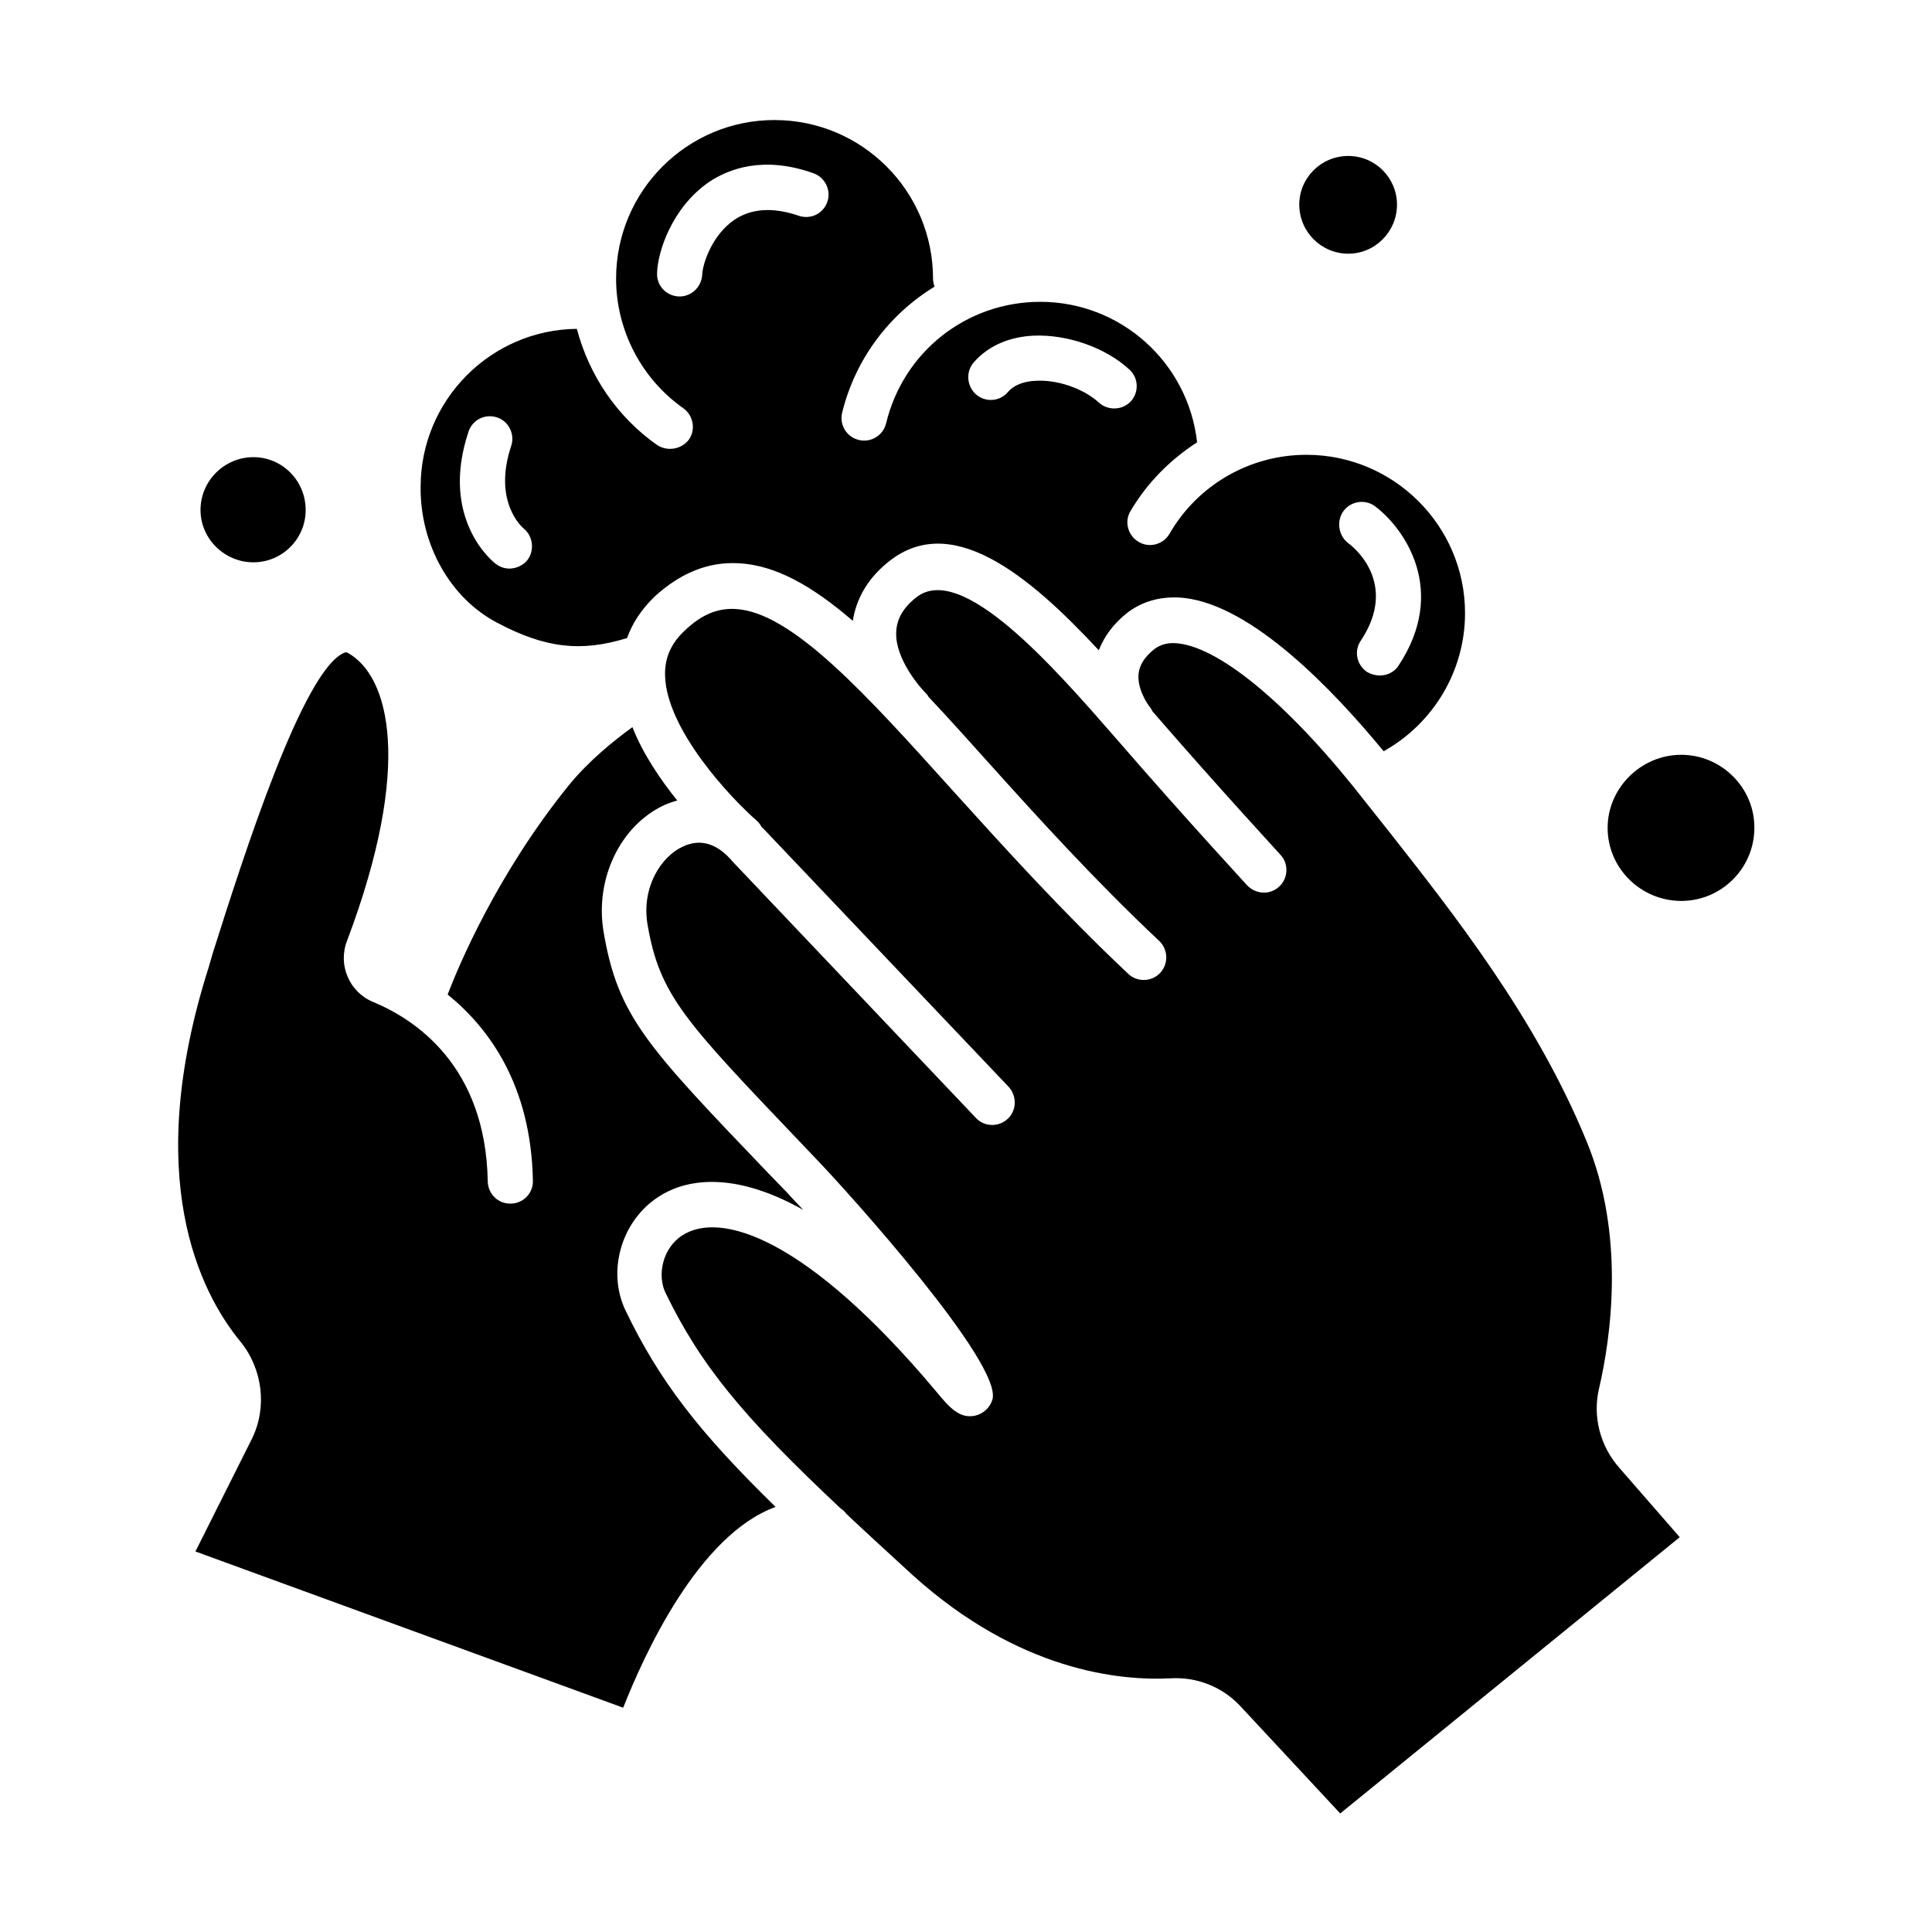
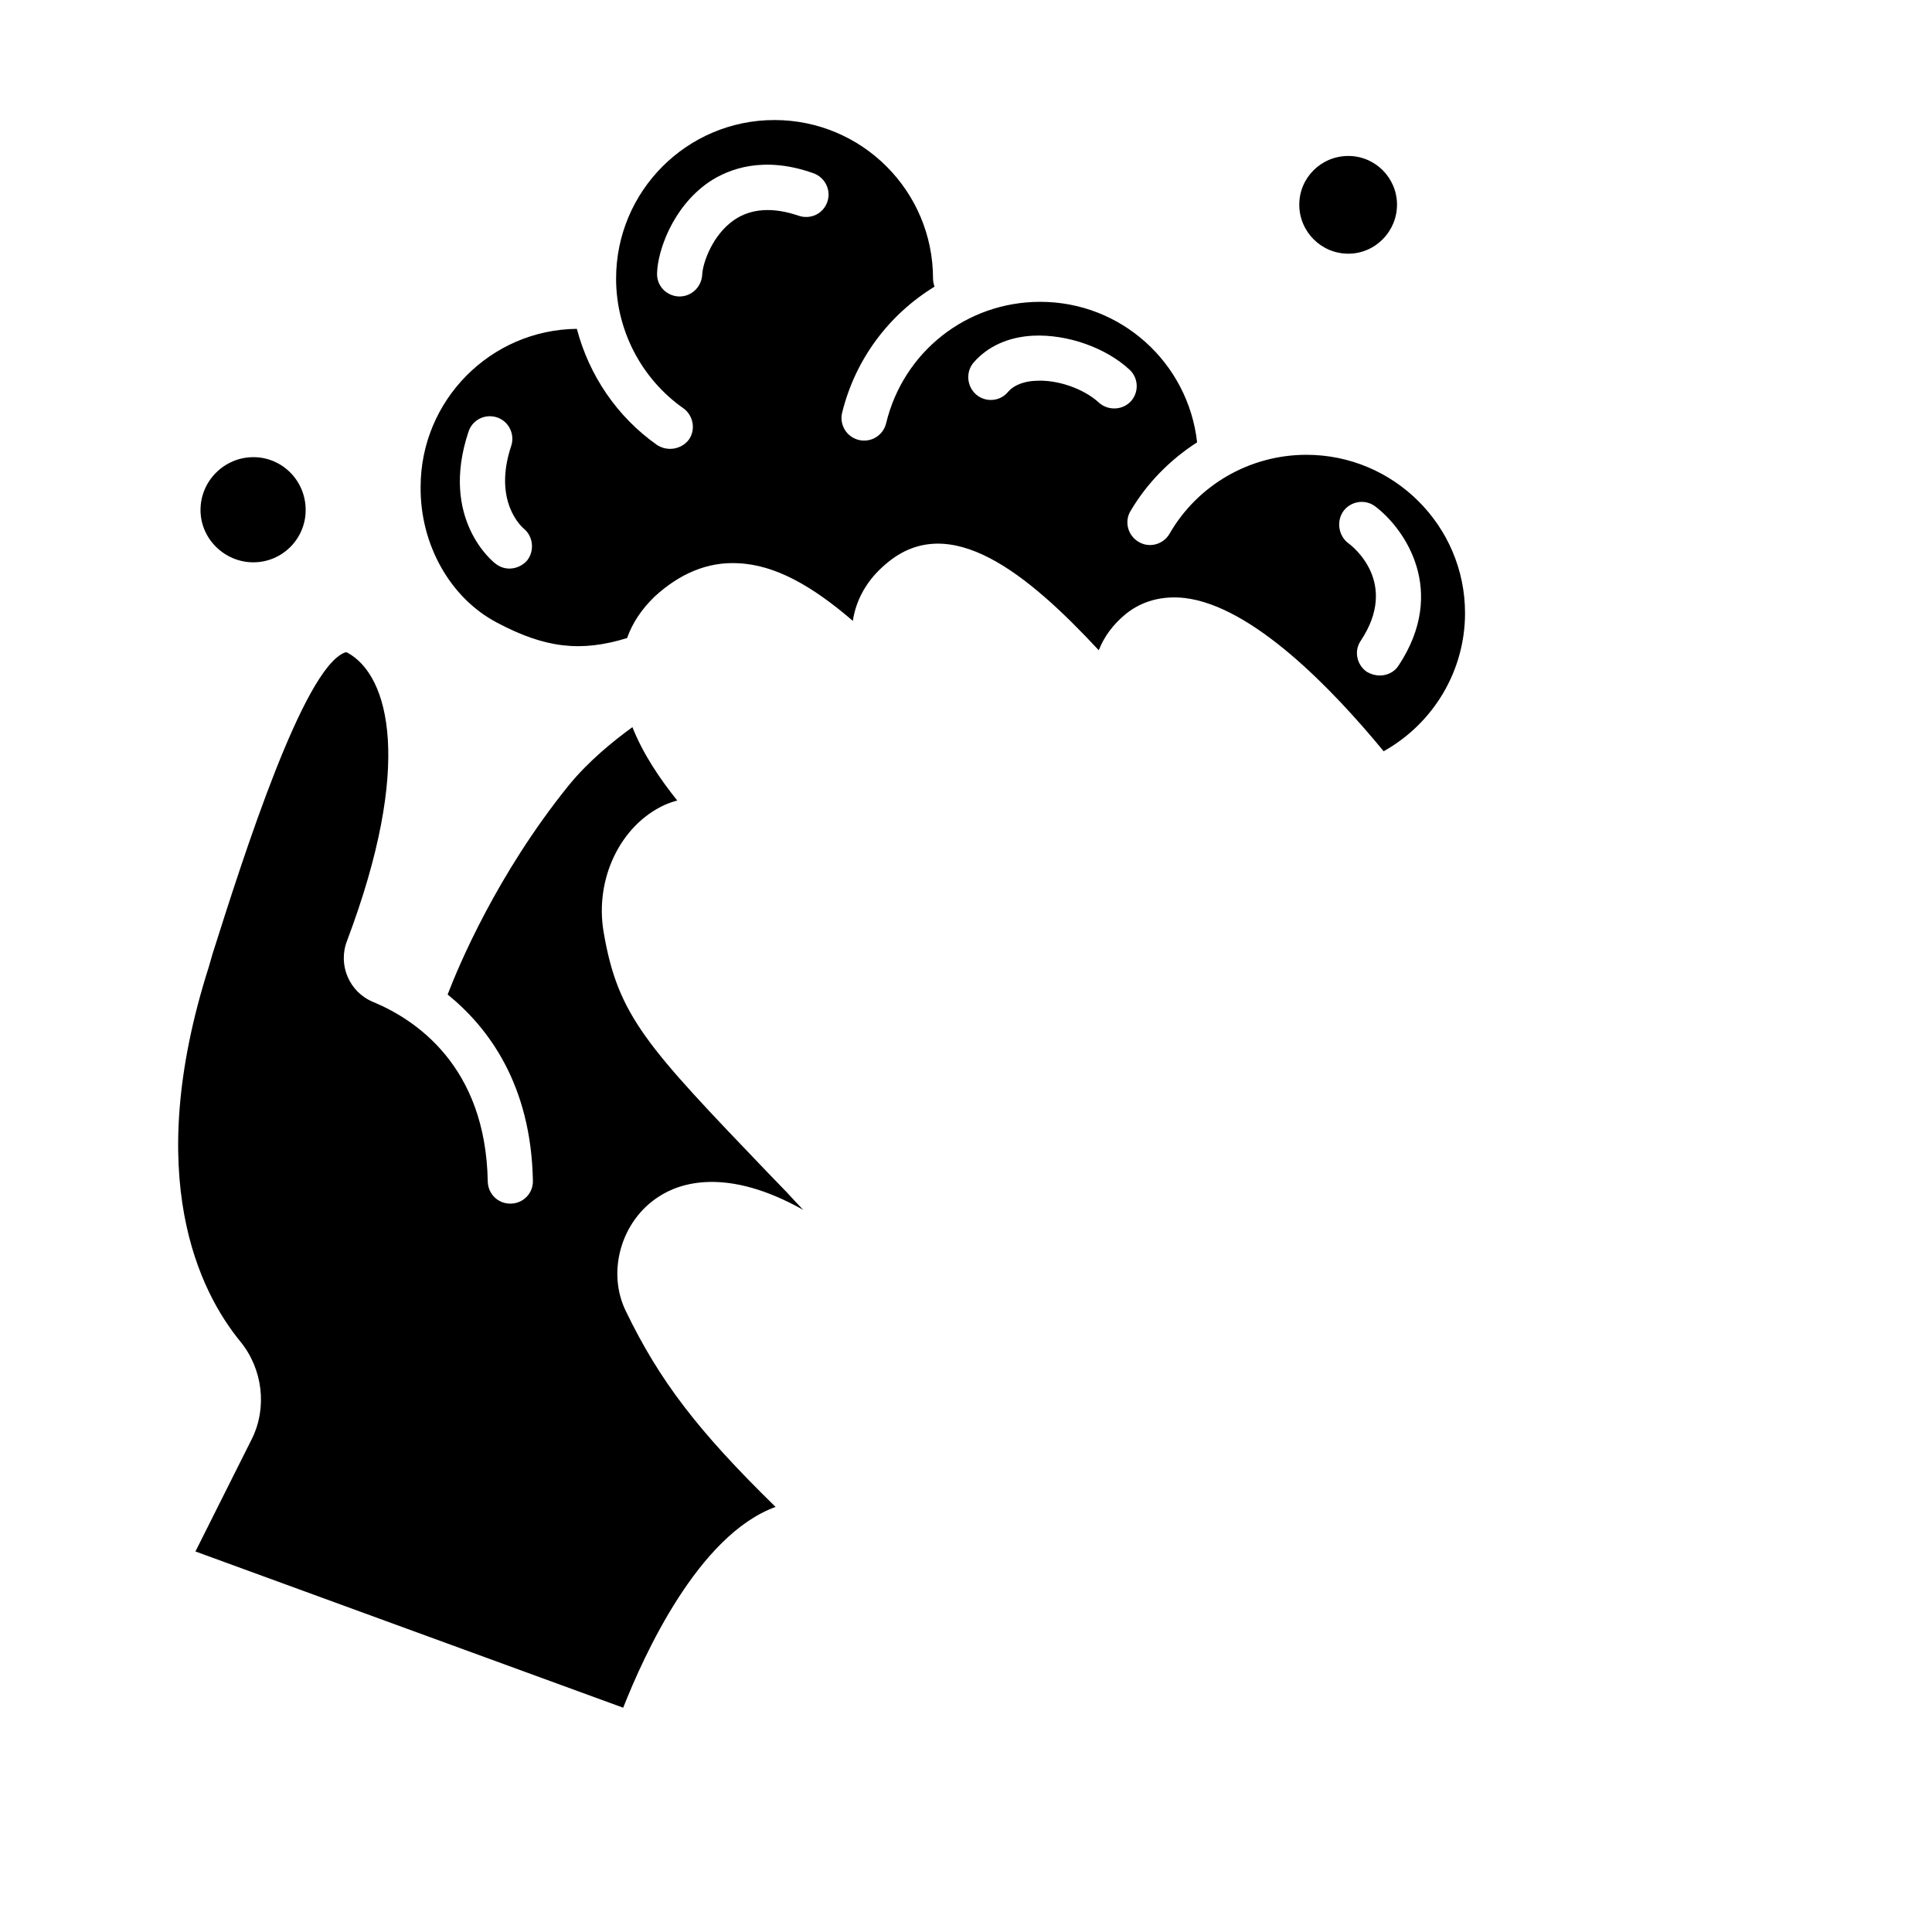
<svg xmlns="http://www.w3.org/2000/svg" fill="#000000" width="800px" height="800px" version="1.1" viewBox="144 144 512 512">
  <g>
-     <path d="m567.75 512.02c3.227-13.855 7.008-40.855-3.387-65.809-13.383-32.512-35.031-59.906-52.348-81.949l-6.062-7.637c-19.445-25.031-38.102-40.777-49.672-42.117-2.598-0.316-4.723 0.234-6.453 1.574-2.519 2.047-3.856 4.172-4.094 6.453-0.395 3.856 2.125 7.793 3.148 9.055 0.234 0.316 0.395 0.629 0.551 0.945 18.5 21.332 33.77 37.785 33.93 38.023 2.203 2.363 2.047 6.219-0.395 8.422-1.102 1.023-2.519 1.574-4.016 1.574-1.652 0-3.305-0.707-4.488-1.969-0.078-0.156-15.742-17.004-34.559-38.73-16.531-18.973-41.406-47.547-53.371-37.312-3.387 2.754-4.961 5.746-5.039 9.211-0.156 6.769 5.984 14.168 8.188 16.297 0.156 0.156 0.234 0.395 0.395 0.629 4.961 5.273 10.078 10.941 15.508 17.004 13.305 14.801 28.496 31.566 45.656 47.703 2.363 2.281 2.441 6.062 0.234 8.422-1.18 1.258-2.754 1.891-4.41 1.891-1.418 0-2.992-0.551-4.094-1.652-17.477-16.453-32.828-33.457-46.367-48.414-22.984-25.504-42.824-47.625-57.859-48.254-4.723-0.234-8.895 1.574-13.227 5.668-3.621 3.387-5.352 7.164-5.273 11.809 0.234 14.484 17.633 32.828 24.246 38.574 0.551 0.473 1.023 1.102 1.34 1.73 0.395 0.395 0.867 0.789 1.258 1.258l64.234 67.621c2.203 2.441 2.125 6.219-0.234 8.422-2.363 2.281-6.219 2.203-8.422-0.156l-64.473-67.938c-4.094-4.879-8.582-6.219-13.227-4.016-5.746 2.598-11.02 10.785-9.367 20.625 3.227 18.734 9.684 25.426 40.461 57.703l4.801 5.039c8.109 8.5 49.043 53.844 46.129 63.211-0.629 2.125-2.441 3.777-4.644 4.25-4.016 0.789-6.613-1.969-10.469-6.691-33.93-40.383-56.914-47.703-67.07-41.094-5.352 3.465-6.613 10.629-4.488 15.113 9.367 19.363 20.703 33.062 46.445 57.23 0.629 0.395 1.18 0.945 1.574 1.496 5.273 4.961 11.02 10.234 17.555 16.215 28.184 25.426 54.867 28.023 68.406 27.316 6.926-0.395 13.699 2.281 18.5 7.477l26.371 28.34 89.977-73.211-15.965-18.332c-5.117-5.746-7.164-13.617-5.434-21.02z" />
    <path d="m318.52 461.16c5.59-3.699 18.027-7.949 38.336 3.465-1.418-1.496-2.992-3.148-4.488-4.801l-4.879-5.039c-32.117-33.535-39.754-41.484-43.531-63.844-2.363-14.012 4.41-28.184 16.137-33.613 1.102-0.473 2.203-0.867 3.387-1.18-4.488-5.59-9.055-12.281-11.887-19.445-4.879 3.543-11.652 8.973-17.004 15.586-18.895 23.457-28.969 47.469-31.961 55.262 10.863 8.816 22.121 23.93 22.594 49.359 0.078 3.305-2.519 5.984-5.824 6.062-3.387 0.078-6.062-2.519-6.141-5.902-0.551-30.621-19.207-42.902-30.387-47.547-6.297-2.598-9.367-9.762-6.926-16.137 17.633-46.68 11.18-70.297 0.234-76.359-0.316-0.156-0.395-0.234-0.867-0.078-10.941 4.41-26.609 53.371-34.953 79.742l-1.023 3.543c-17.789 55.812-2.363 86.199 8.344 99.266 5.984 7.32 7.164 17.555 3.07 25.82l-14.957 29.836 113.36 41.406c5.434-13.777 19.836-45.738 40.383-53.215-20.547-20.074-30.781-33.457-39.676-51.875-5.113-10.395-1.254-23.938 8.664-30.312z" />
    <path d="m275.7 309c12.754 6.769 22.199 7.871 34.48 4.094 1.418-4.016 3.856-7.637 7.242-10.941 6.769-6.219 14.168-9.289 22.043-8.895 9.996 0.395 19.836 6.062 30.543 15.273 0.867-5.668 3.777-10.941 8.895-15.191 16.766-14.25 37.473 2.754 56.285 22.984 1.418-3.621 3.777-6.848 7.242-9.684 4.25-3.387 9.523-4.801 15.43-4.172 18.027 2.047 39.281 24.168 52.82 40.621 13.227-7.398 21.57-21.332 21.57-36.605 0-23.145-18.895-41.957-42.035-41.957-14.957 0-28.812 7.949-36.289 20.941-1.652 2.832-5.352 3.856-8.188 2.125-2.832-1.652-3.856-5.352-2.125-8.188 4.41-7.477 10.547-13.617 17.633-18.184-2.363-21.098-20.152-37.234-41.562-37.234-19.523 0-36.289 13.227-40.855 32.195-0.789 3.227-4.016 5.195-7.242 4.41-3.227-0.789-5.195-4.016-4.41-7.242 3.543-14.328 12.516-26.055 24.48-33.379-0.234-0.707-0.395-1.418-0.395-2.125 0-23.223-18.812-42.035-42.035-42.035-23.145 0-41.957 18.812-41.957 42.035 0 13.539 6.613 26.449 17.789 34.32 2.676 1.891 3.387 5.668 1.496 8.344-1.18 1.574-3.07 2.441-4.961 2.441-1.18 0-2.363-0.316-3.465-1.023-10.629-7.477-18.027-18.5-21.254-30.781-22.906 0.234-41.406 18.973-41.406 41.879-0.156 15.191 7.793 29.441 20.23 35.973zm224.35-29.598c1.969-2.598 5.746-3.227 8.422-1.18 7.793 5.902 19.285 22.355 6.141 42.195-1.102 1.73-3.07 2.598-4.961 2.598-1.102 0-2.281-0.316-3.387-0.945-2.676-1.812-3.543-5.512-1.652-8.266 10.156-15.273-1.969-24.953-3.465-25.977-2.512-2.047-2.984-5.828-1.098-8.426zm-98.004-39.359c3.777-4.328 9.289-6.769 15.824-7.086 8.973-0.395 19.129 3.148 25.426 8.973 2.441 2.203 2.598 5.984 0.395 8.422-1.18 1.258-2.754 1.891-4.41 1.891-1.496 0-2.992-0.551-4.094-1.574-4.016-3.699-11.098-6.141-16.766-5.746-2.203 0.078-5.434 0.707-7.398 3.07-2.125 2.441-5.902 2.676-8.344 0.551-2.523-2.203-2.762-6.059-0.633-8.5zm-77.934-17.477h-0.234c-3.305-0.156-5.902-2.832-5.746-6.219 0.156-5.746 4.016-17.32 13.617-24.008 5.434-3.699 14.719-7.086 27.789-2.441 3.148 1.102 4.801 4.566 3.699 7.637-1.102 3.148-4.488 4.723-7.637 3.621-6.691-2.281-12.438-1.969-17.004 1.102-5.824 4.016-8.344 11.414-8.5 14.484-0.16 3.305-2.836 5.824-5.984 5.824zm-55.973 35.898c1.023-3.227 4.41-4.879 7.559-3.856 3.148 1.023 4.801 4.488 3.777 7.559-4.961 14.879 2.992 21.648 3.387 21.965 2.441 2.047 2.832 5.824 0.867 8.344-1.18 1.418-2.992 2.203-4.723 2.203-1.258 0-2.519-0.395-3.621-1.258-0.633-0.398-14.961-11.816-7.246-34.957z" />
-     <path d="m589.56 344.03c-10.707 0-19.523 8.816-19.523 19.363 0 10.707 8.816 19.363 19.523 19.363 10.629 0 19.363-8.66 19.363-19.363 0.078-10.625-8.738-19.363-19.363-19.363z" />
    <path d="m211.15 293.02c7.637 0 13.855-6.219 13.855-13.855 0-7.793-6.219-14.012-13.855-14.012-7.637 0-14.012 6.219-14.012 14.012 0 7.633 6.375 13.855 14.012 13.855z" />
    <path d="m501.31 211.23c7.164 0 12.91-5.902 12.91-12.988 0-7.086-5.746-12.91-12.91-12.91s-12.988 5.746-12.988 12.91c0 7.164 5.824 12.988 12.988 12.988z" />
  </g>
</svg>